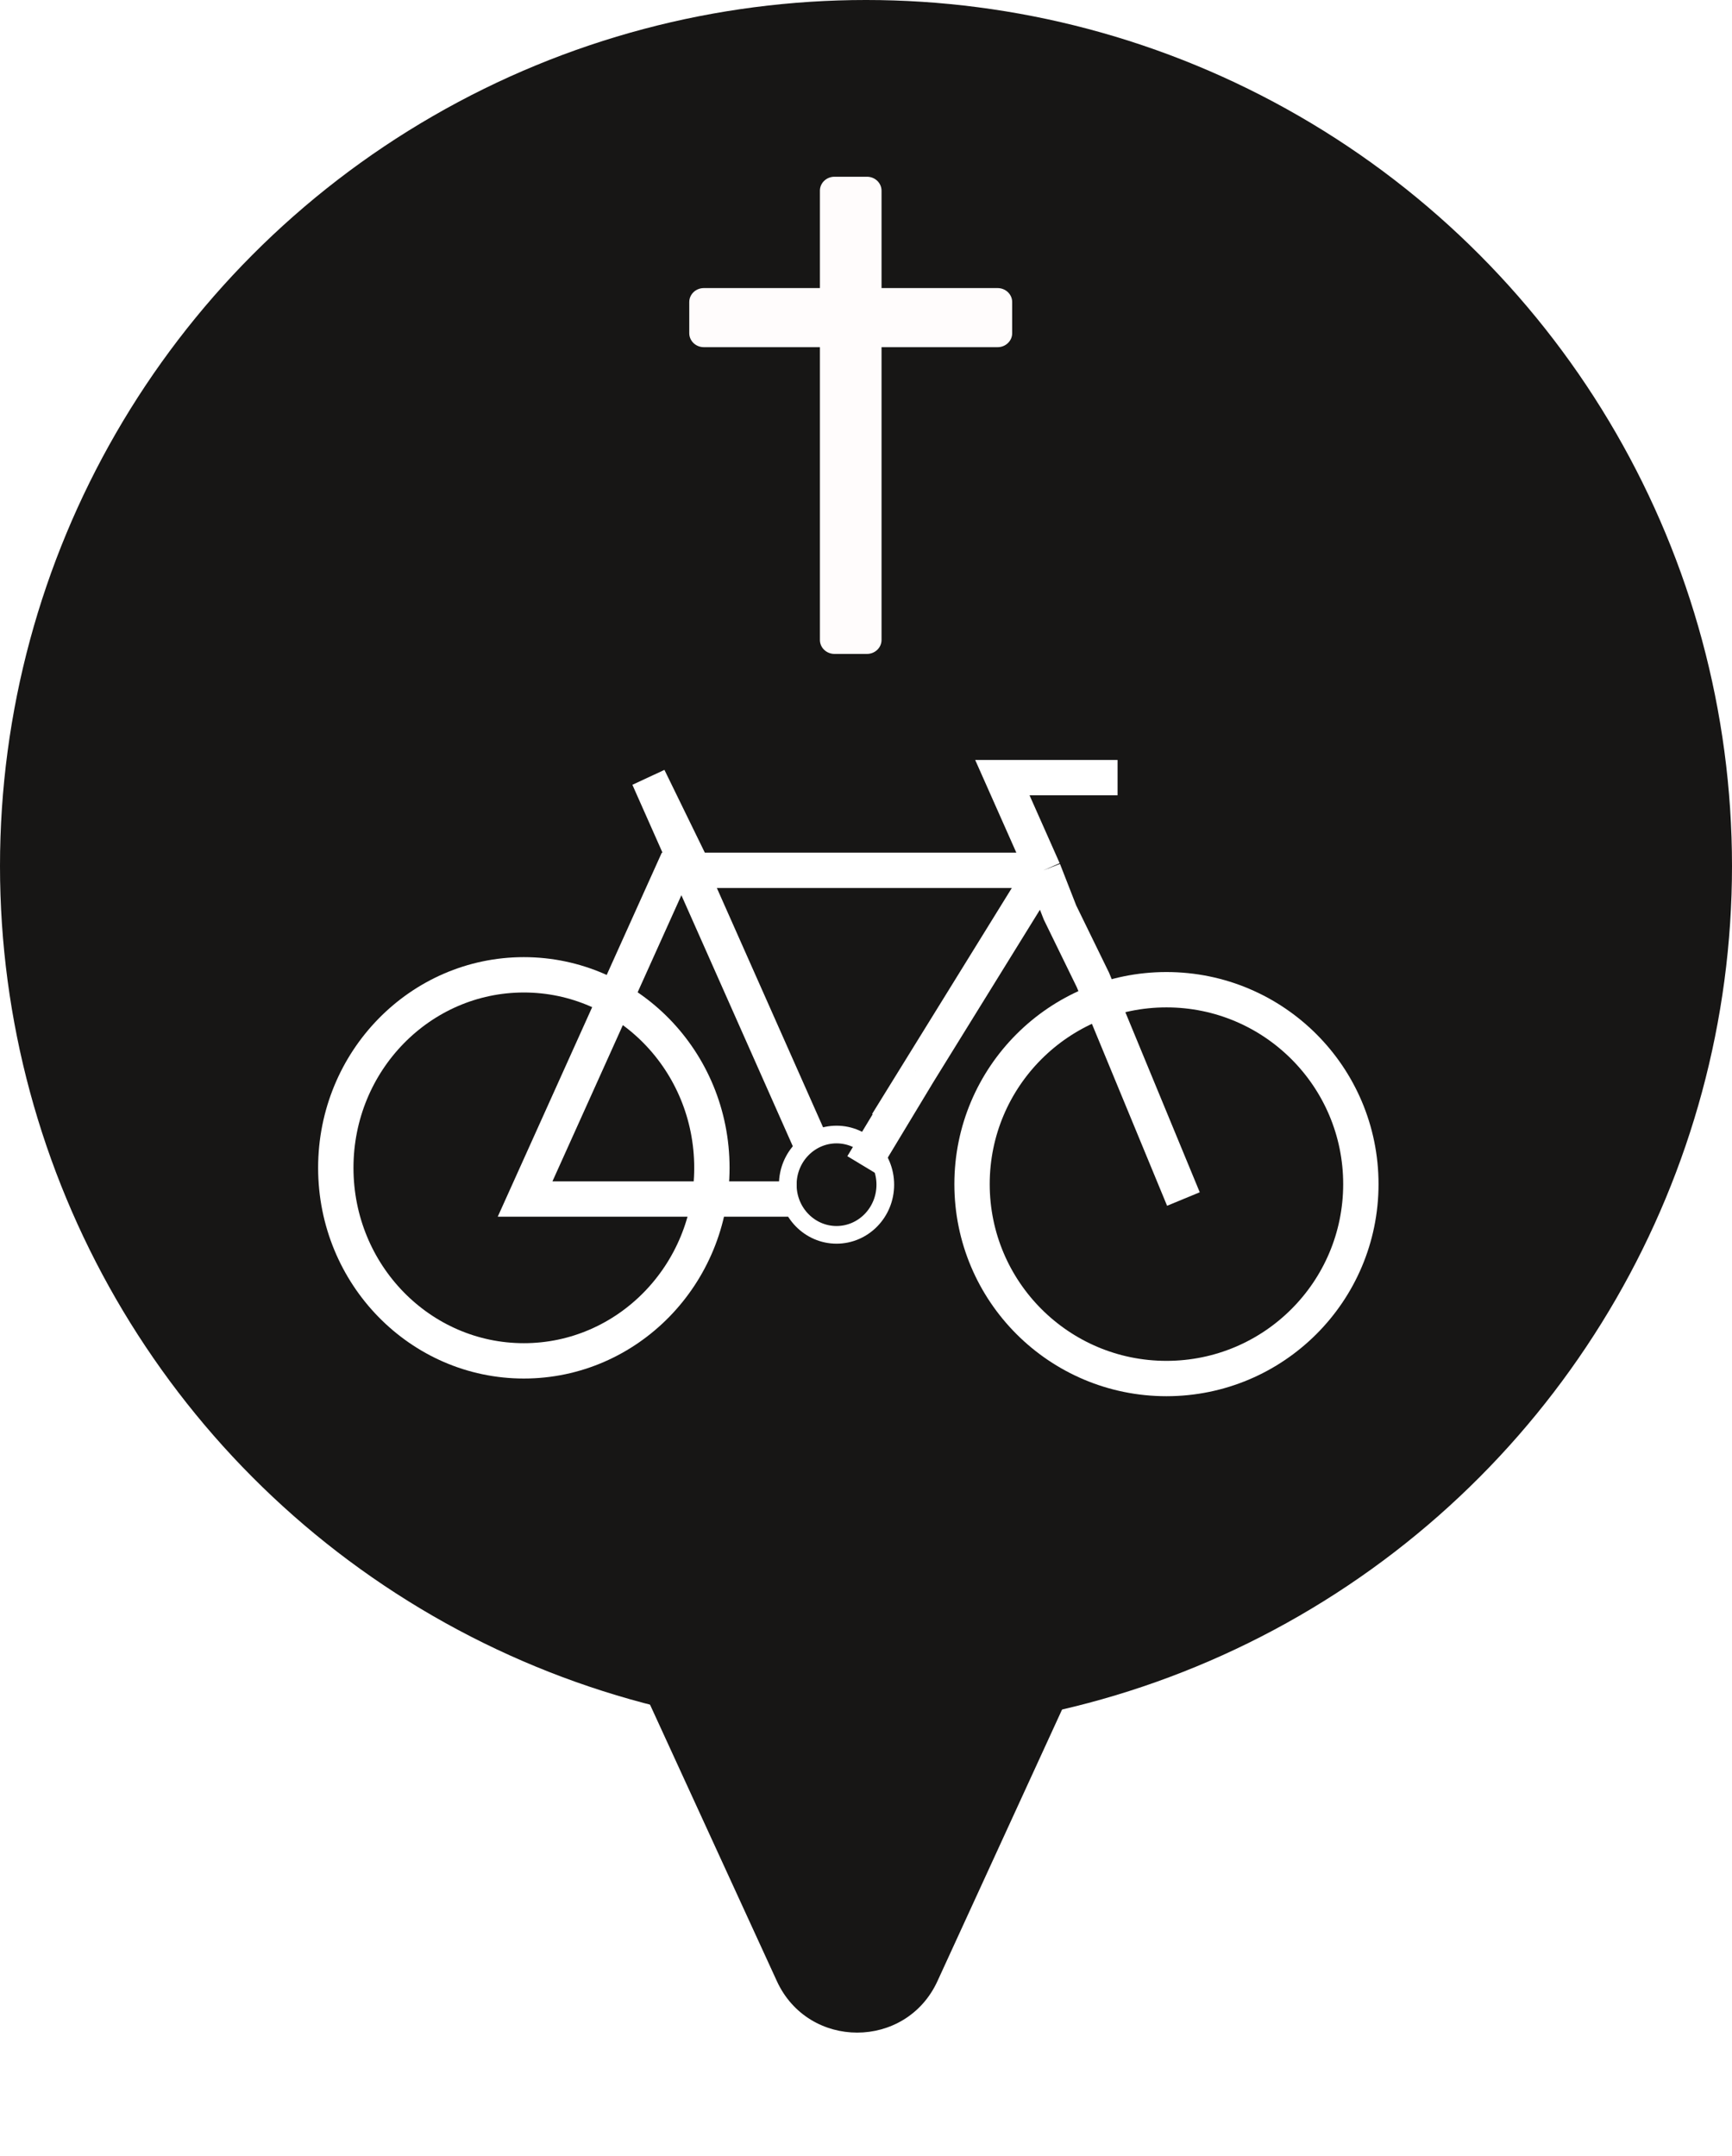
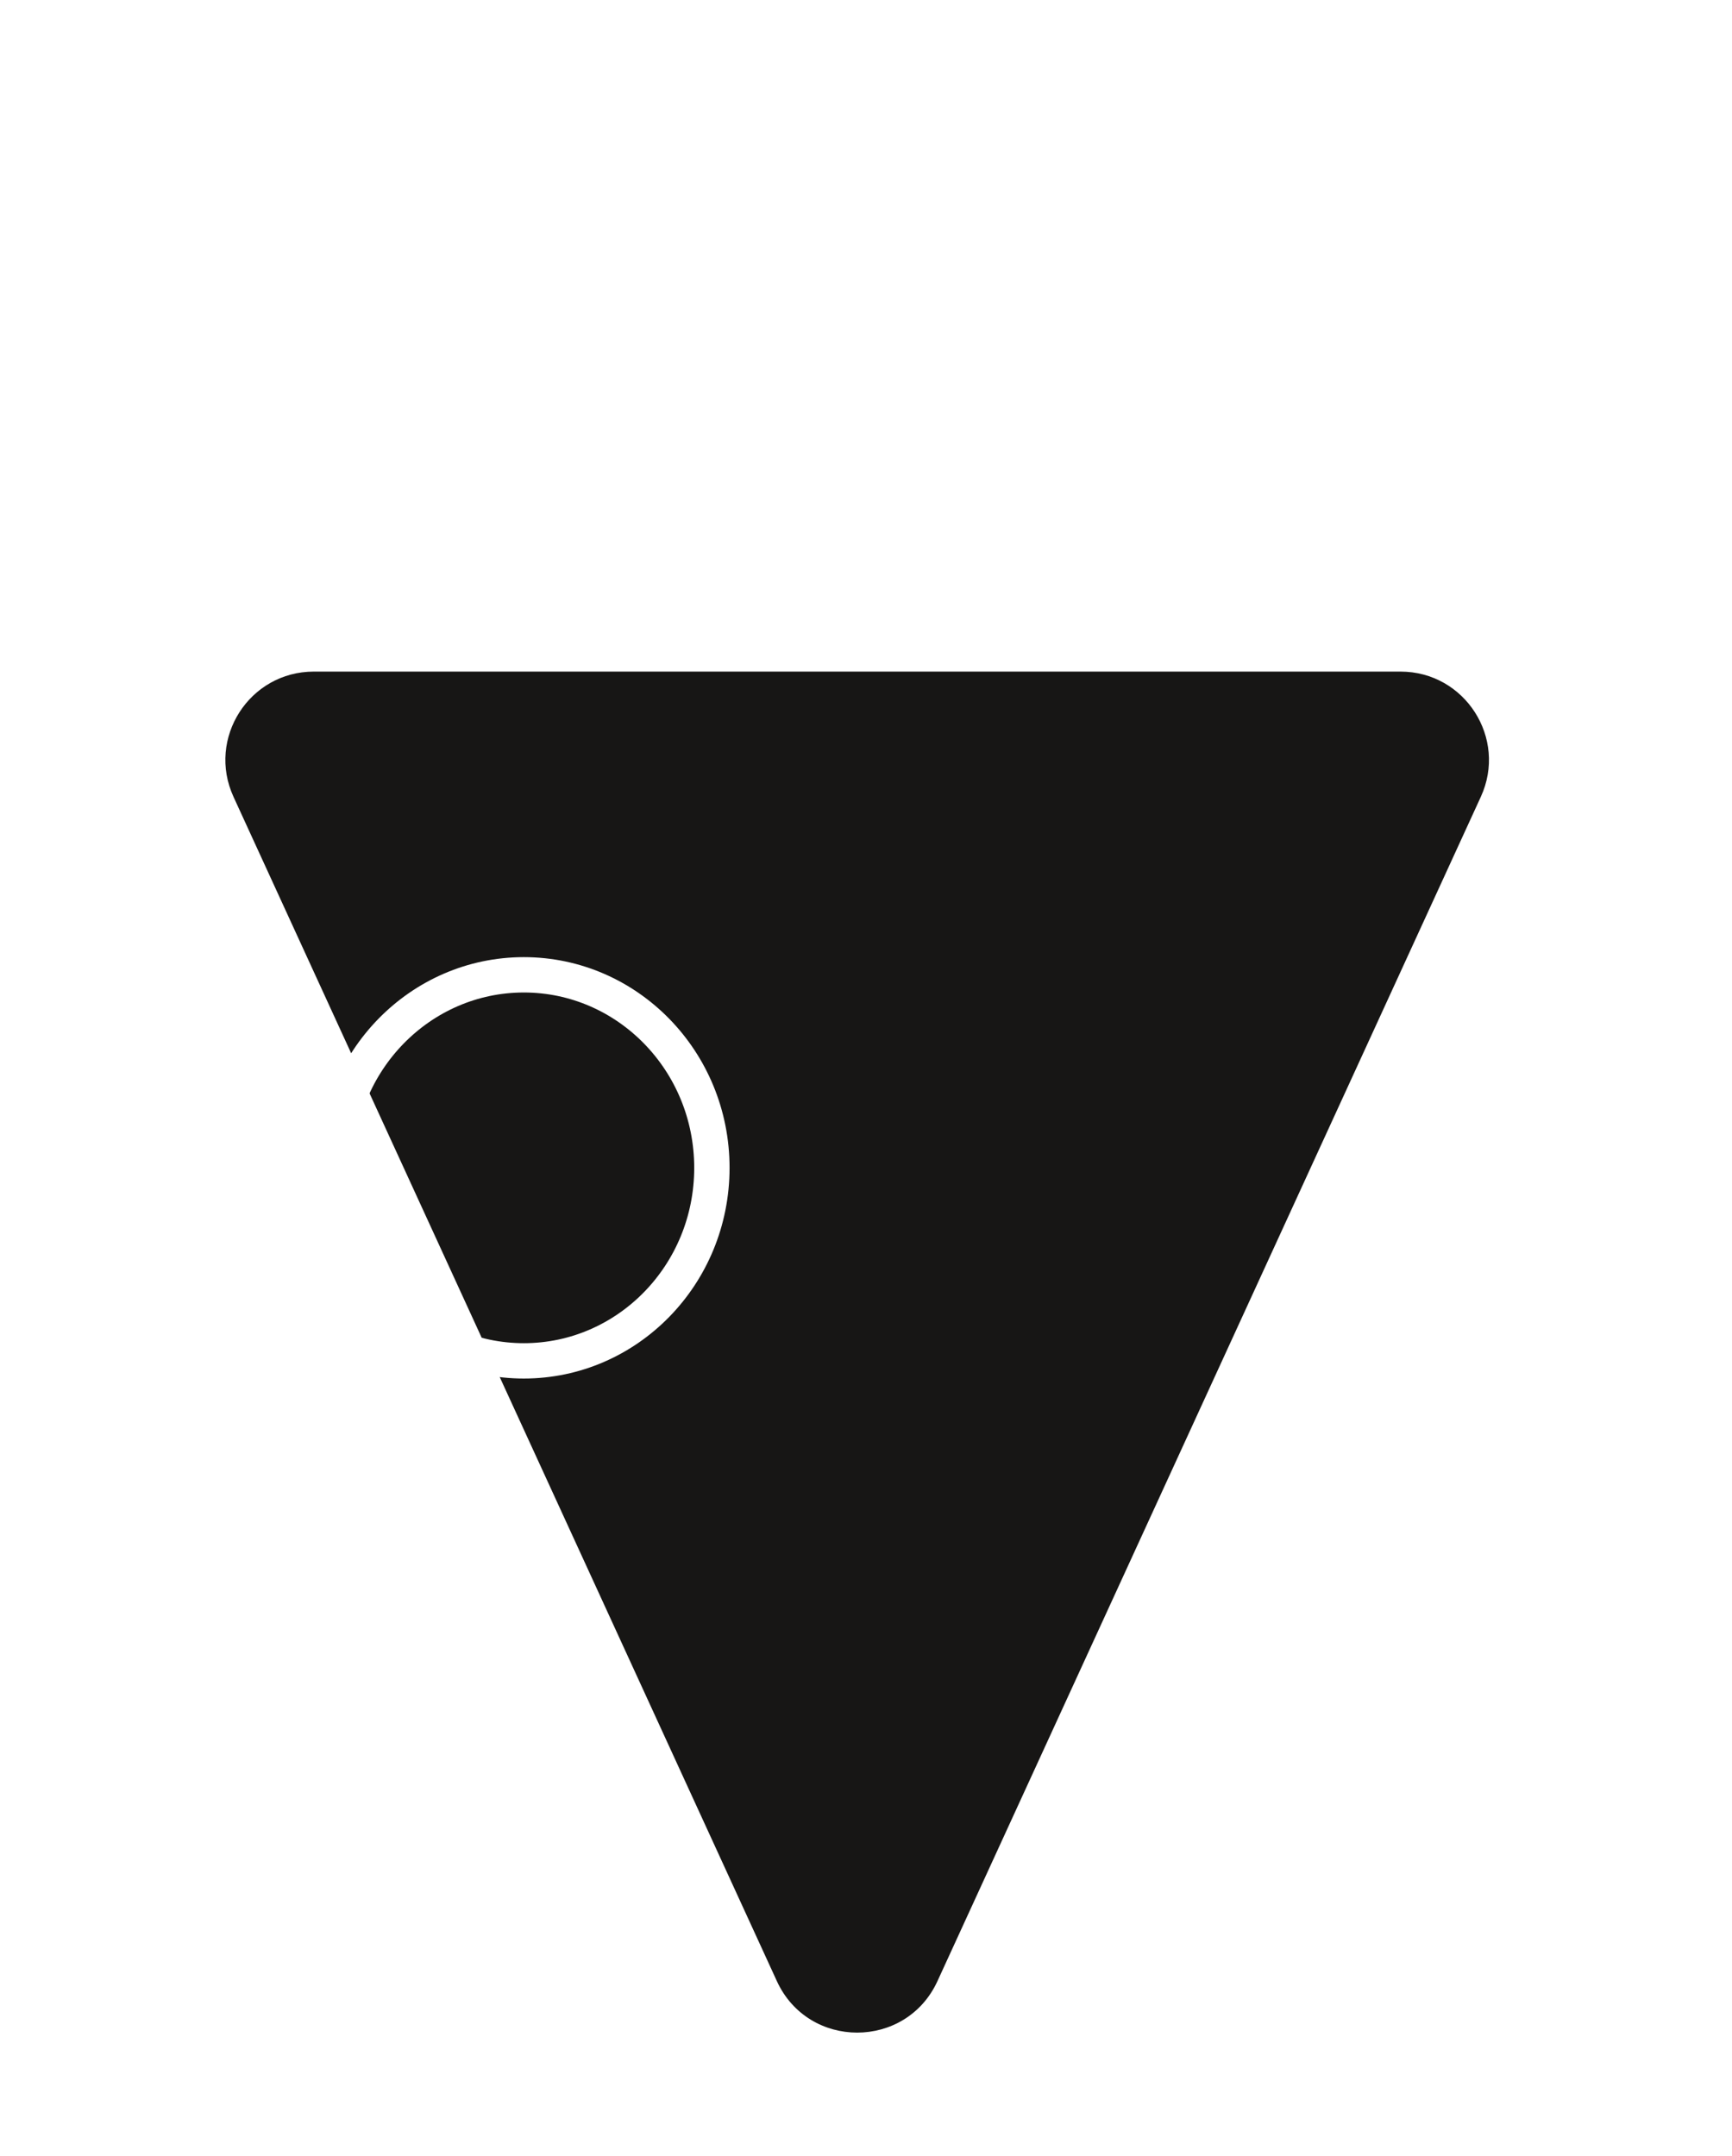
<svg xmlns="http://www.w3.org/2000/svg" width="98" height="122" viewBox="0 0 98 122" fill="none">
  <path d="M53.044 112.094C51.261 115.981 45.739 115.981 43.956 112.094L13.212 45.085C11.693 41.773 14.113 38 17.757 38L79.243 38C82.887 38 85.307 41.773 83.788 45.085L53.044 112.094Z" fill="#171615" />
-   <circle cx="49" cy="49" r="49" fill="#171615" />
  <g filter="url(#filter0_d)">
-     <path d="M56.447 12.3H49.879V6.79C49.879 6.354 49.51 6 49.055 6H47.216C46.761 6 46.392 6.354 46.392 6.79V12.3H39.824C39.369 12.3 39 12.654 39 13.09V14.854C39 15.29 39.369 15.644 39.824 15.644H46.392V32.21C46.392 32.646 46.761 33 47.216 33H49.055C49.51 33 49.879 32.646 49.879 32.21V15.644H56.447C56.902 15.644 57.271 15.29 57.271 14.854V13.09C57.271 12.654 56.902 12.3 56.447 12.3Z" fill="#FFFCFC" />
-   </g>
+     </g>
  <g filter="url(#filter1_d)">
-     <path d="M45.076 63.843H29.711L38.092 45.245H46.473H52.526H59.044M59.044 45.245L56.716 40H59.976H63.235M59.044 45.245L59.976 47.63L61.838 51.445L66.96 63.843M59.044 45.245L54.621 52.398L51.967 56.69M50.198 59.552L51.967 56.69M41.352 50.491L46.008 60.982L36.696 40L39.489 45.722M48.801 61.936L51.967 56.69" stroke="white" stroke-width="2" />
-     <path d="M50.092 63.032C50.092 64.611 48.846 65.87 47.333 65.87C45.82 65.87 44.574 64.611 44.574 63.032C44.574 61.453 45.82 60.194 47.333 60.194C48.846 60.194 50.092 61.453 50.092 63.032Z" stroke="white" />
    <path d="M40.28 62.078C40.28 68.133 35.494 73 29.64 73C23.786 73 19 68.133 19 62.078C19 56.024 23.786 51.157 29.64 51.157C35.494 51.157 40.28 56.024 40.28 62.078Z" stroke="white" stroke-width="2" />
  </g>
  <g filter="url(#filter2_d)">
-     <circle cx="66" cy="63" r="11" stroke="white" stroke-width="2" />
-   </g>
+     </g>
  <defs>
    <filter id="filter0_d" x="35" y="6" width="26.271" height="35" filterUnits="userSpaceOnUse" color-interpolation-filters="sRGB">
      <feFlood flood-opacity="0" result="BackgroundImageFix" />
      <feColorMatrix in="SourceAlpha" type="matrix" values="0 0 0 0 0 0 0 0 0 0 0 0 0 0 0 0 0 0 127 0" />
      <feOffset dy="4" />
      <feGaussianBlur stdDeviation="2" />
      <feColorMatrix type="matrix" values="0 0 0 0 0 0 0 0 0 0 0 0 0 0 0 0 0 0 0.25 0" />
      <feBlend mode="normal" in2="BackgroundImageFix" result="effect1_dropShadow" />
      <feBlend mode="normal" in="SourceGraphic" in2="effect1_dropShadow" result="shape" />
    </filter>
    <filter id="filter1_d" x="14" y="39" width="64.12" height="43" filterUnits="userSpaceOnUse" color-interpolation-filters="sRGB">
      <feFlood flood-opacity="0" result="BackgroundImageFix" />
      <feColorMatrix in="SourceAlpha" type="matrix" values="0 0 0 0 0 0 0 0 0 0 0 0 0 0 0 0 0 0 127 0" />
      <feOffset dy="4" />
      <feGaussianBlur stdDeviation="2" />
      <feColorMatrix type="matrix" values="0 0 0 0 0 0 0 0 0 0 0 0 0 0 0 0 0 0 0.25 0" />
      <feBlend mode="normal" in2="BackgroundImageFix" result="effect1_dropShadow" />
      <feBlend mode="normal" in="SourceGraphic" in2="effect1_dropShadow" result="shape" />
    </filter>
    <filter id="filter2_d" x="50" y="51" width="32" height="32" filterUnits="userSpaceOnUse" color-interpolation-filters="sRGB">
      <feFlood flood-opacity="0" result="BackgroundImageFix" />
      <feColorMatrix in="SourceAlpha" type="matrix" values="0 0 0 0 0 0 0 0 0 0 0 0 0 0 0 0 0 0 127 0" />
      <feOffset dy="4" />
      <feGaussianBlur stdDeviation="2" />
      <feColorMatrix type="matrix" values="0 0 0 0 0 0 0 0 0 0 0 0 0 0 0 0 0 0 0.25 0" />
      <feBlend mode="normal" in2="BackgroundImageFix" result="effect1_dropShadow" />
      <feBlend mode="normal" in="SourceGraphic" in2="effect1_dropShadow" result="shape" />
    </filter>
  </defs>
</svg>